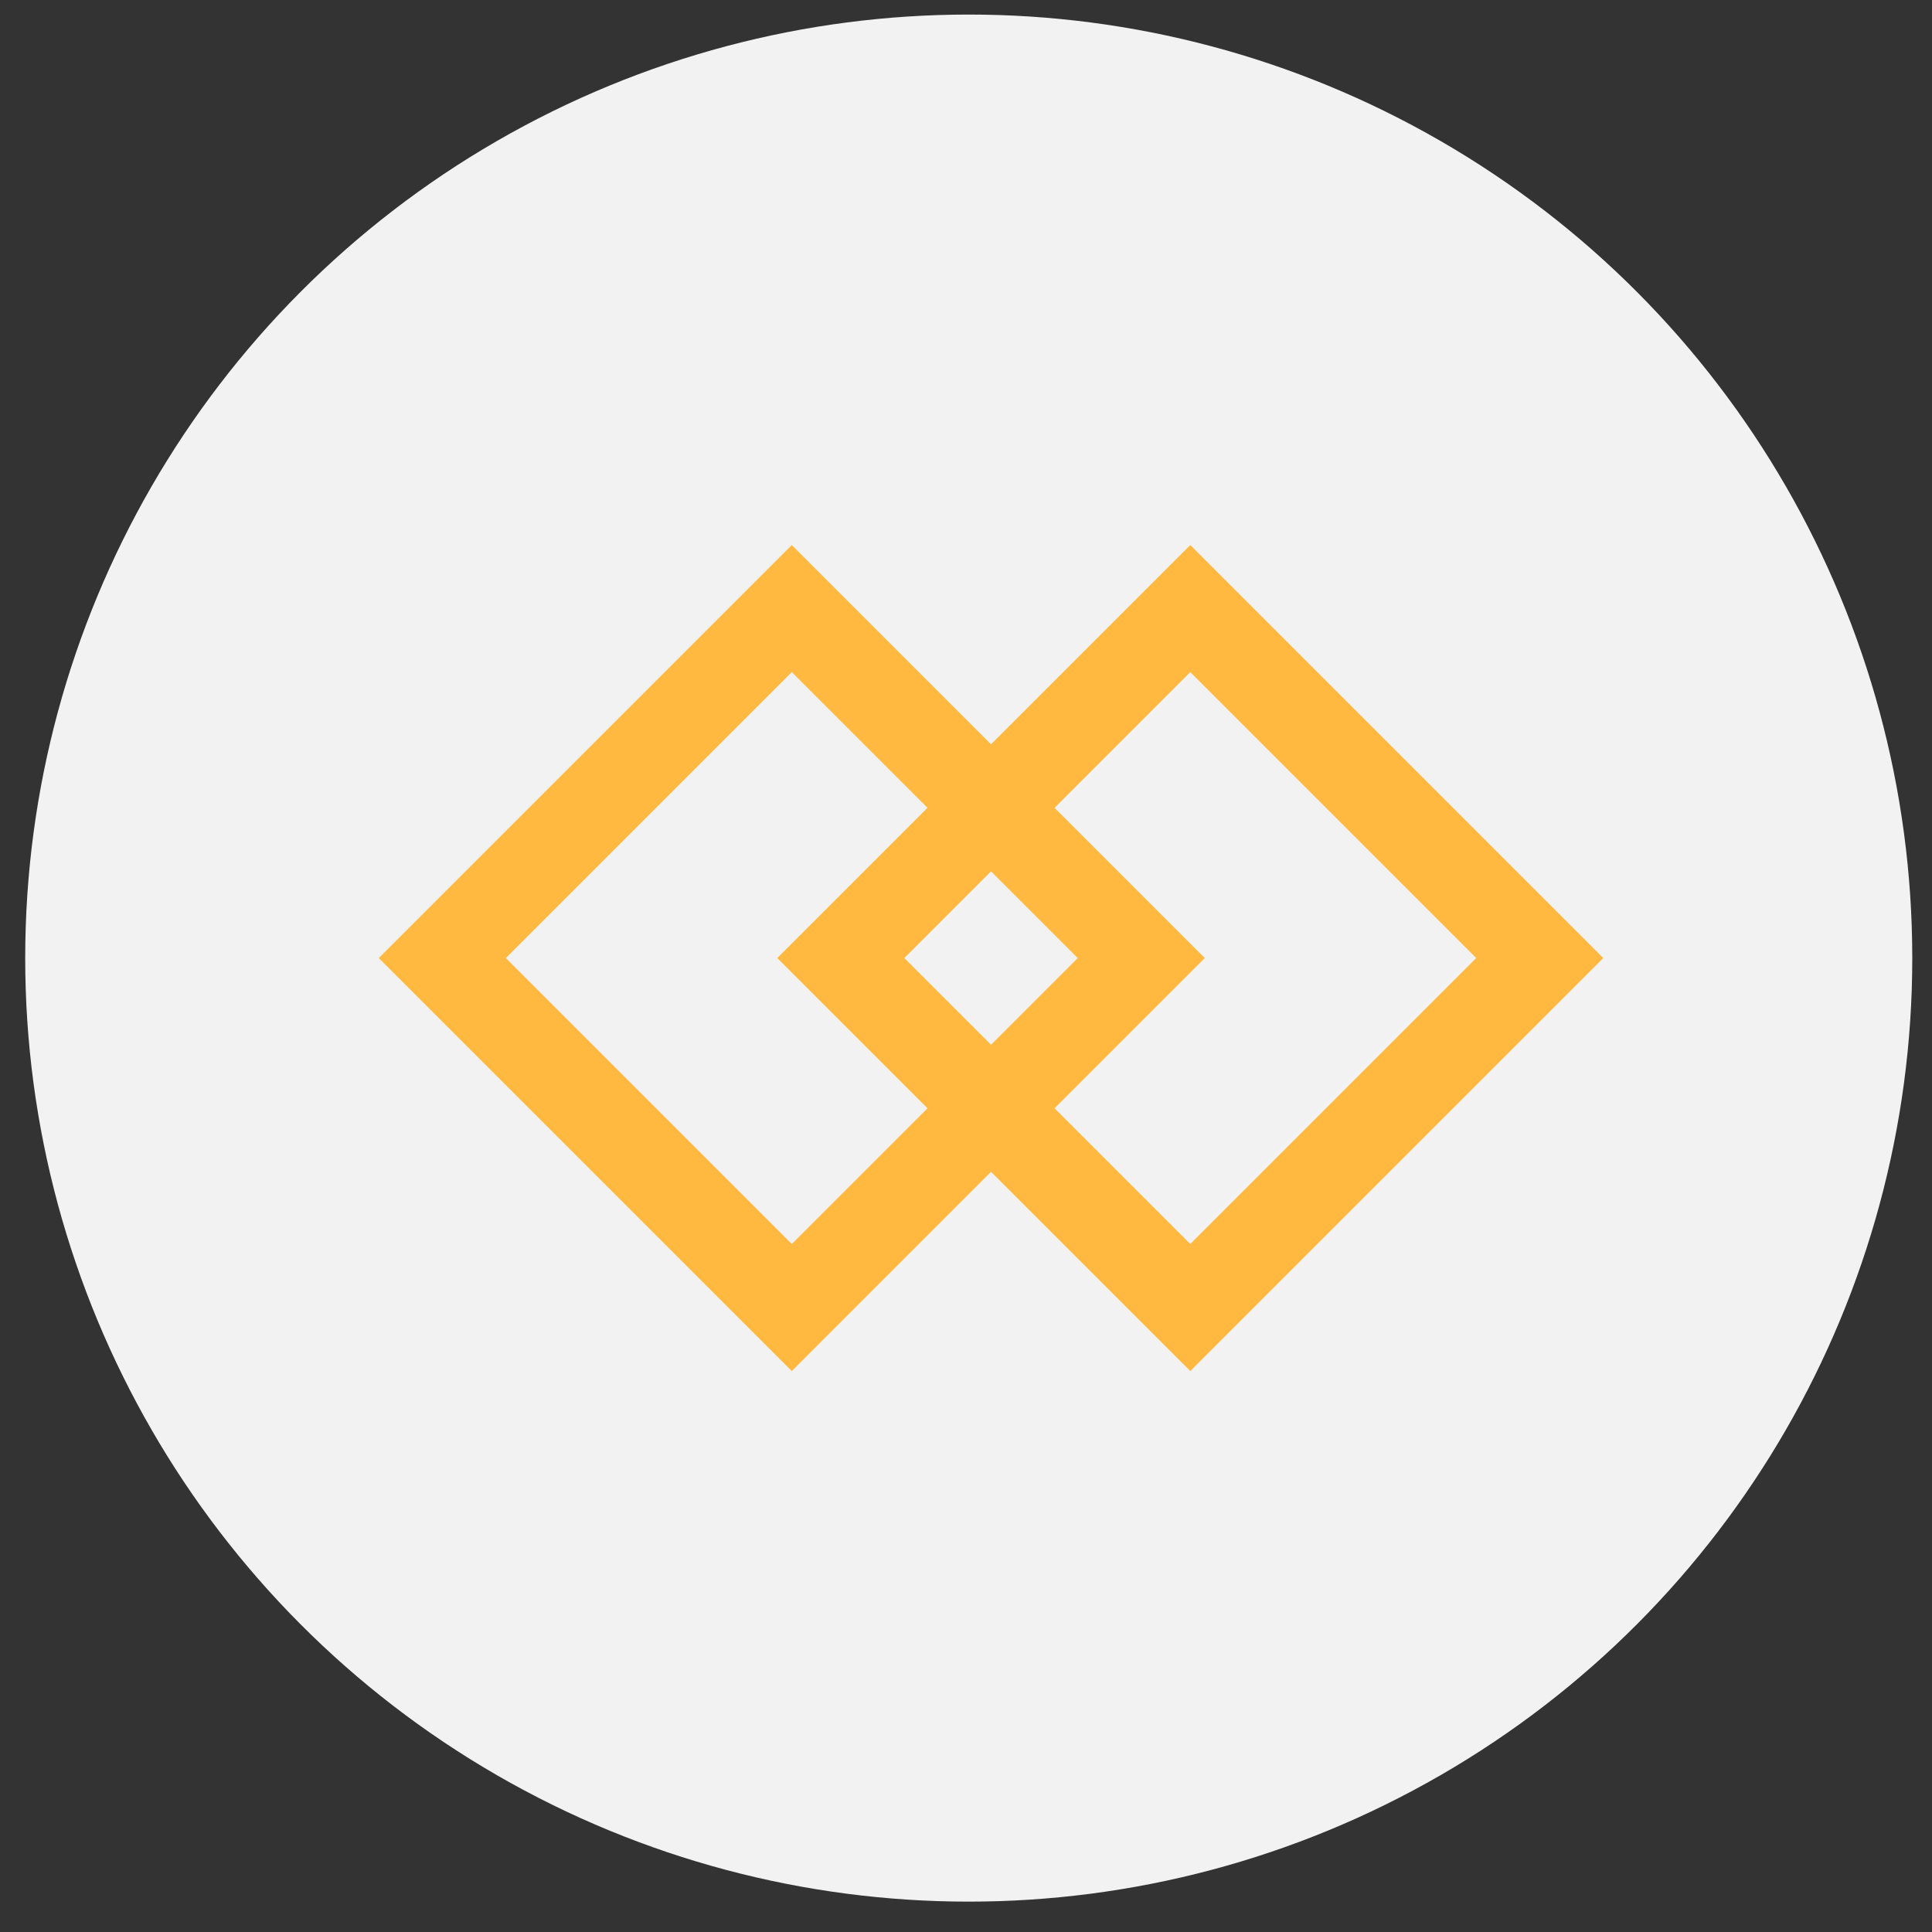
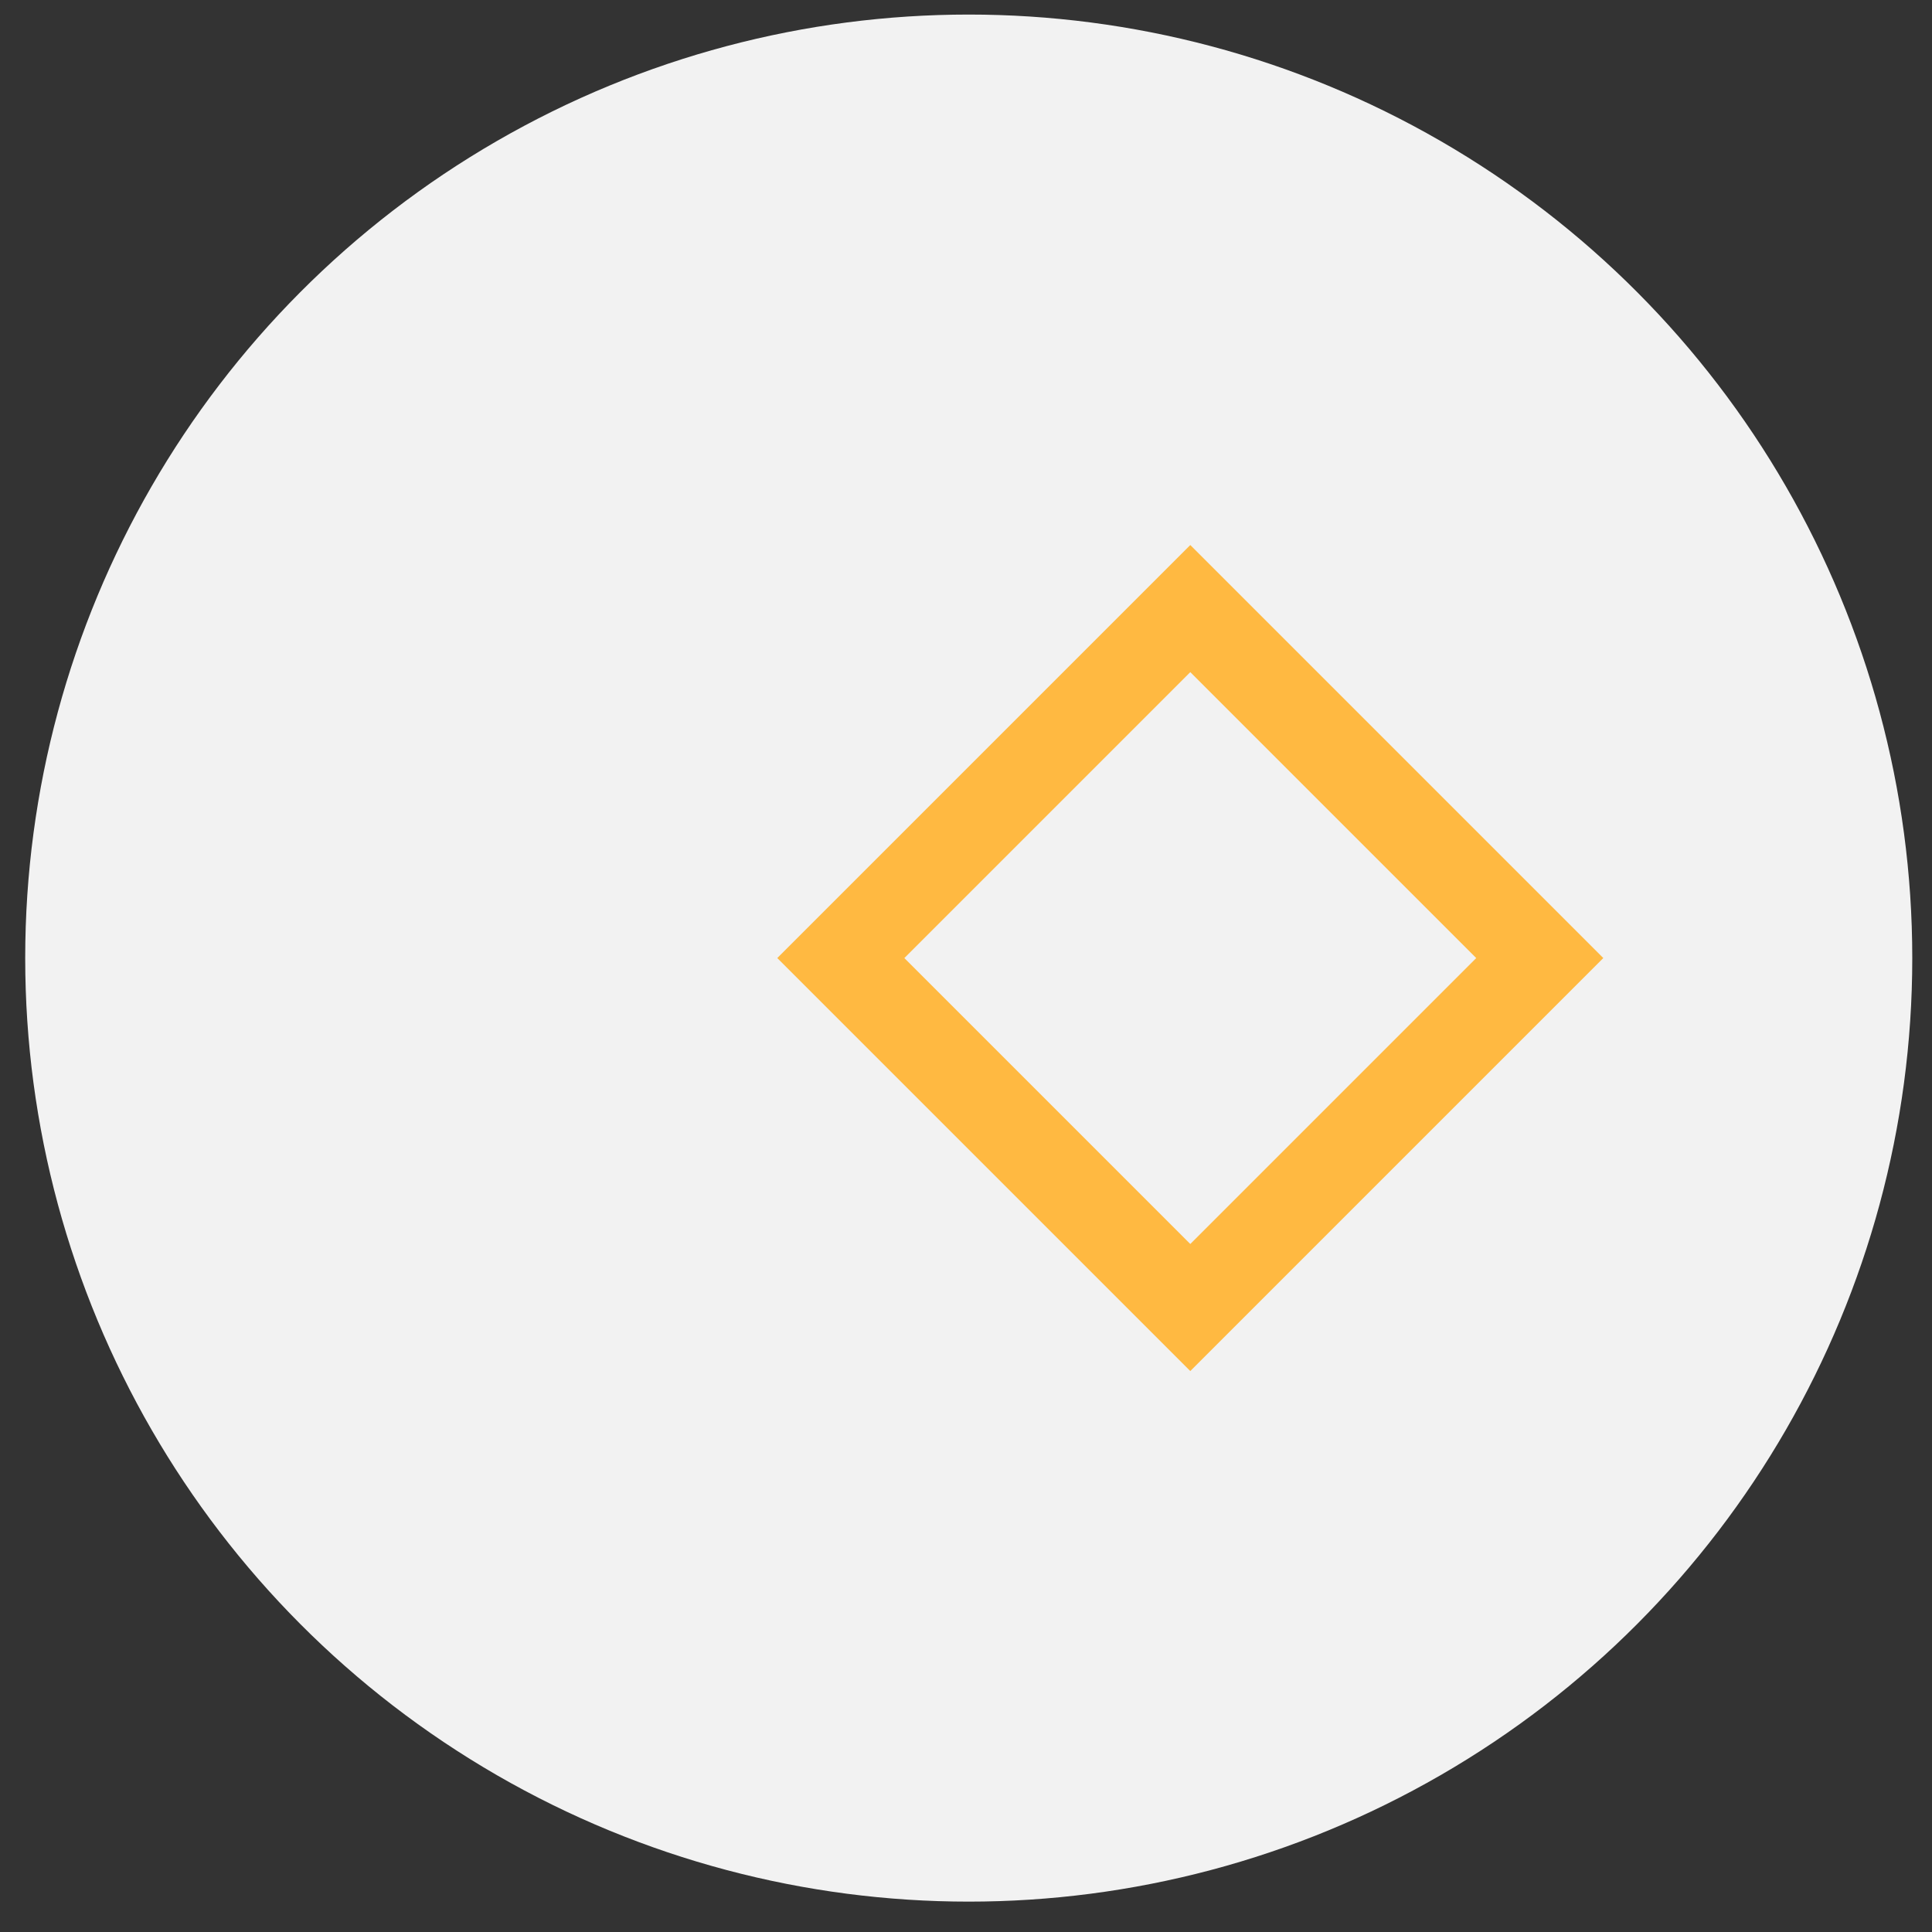
<svg xmlns="http://www.w3.org/2000/svg" width="43" height="43" viewBox="0 0 43 43" fill="none">
  <rect x="0" y="0" width="43" height="43" fill="#333333" stroke="none" />
  <circle cx="21.561" cy="21.324" r="21" fill="#F2F2F2" />
  <rect x="26.492" y="13.545" width="11" height="11" transform="rotate(45 26.492 13.545)" fill="#F2F2F2" stroke="#FFB941" stroke-width="2" />
-   <rect x="17.623" y="13.545" width="11" height="11" transform="rotate(45 17.623 13.545)" stroke="#FFB941" stroke-width="2" />
</svg>